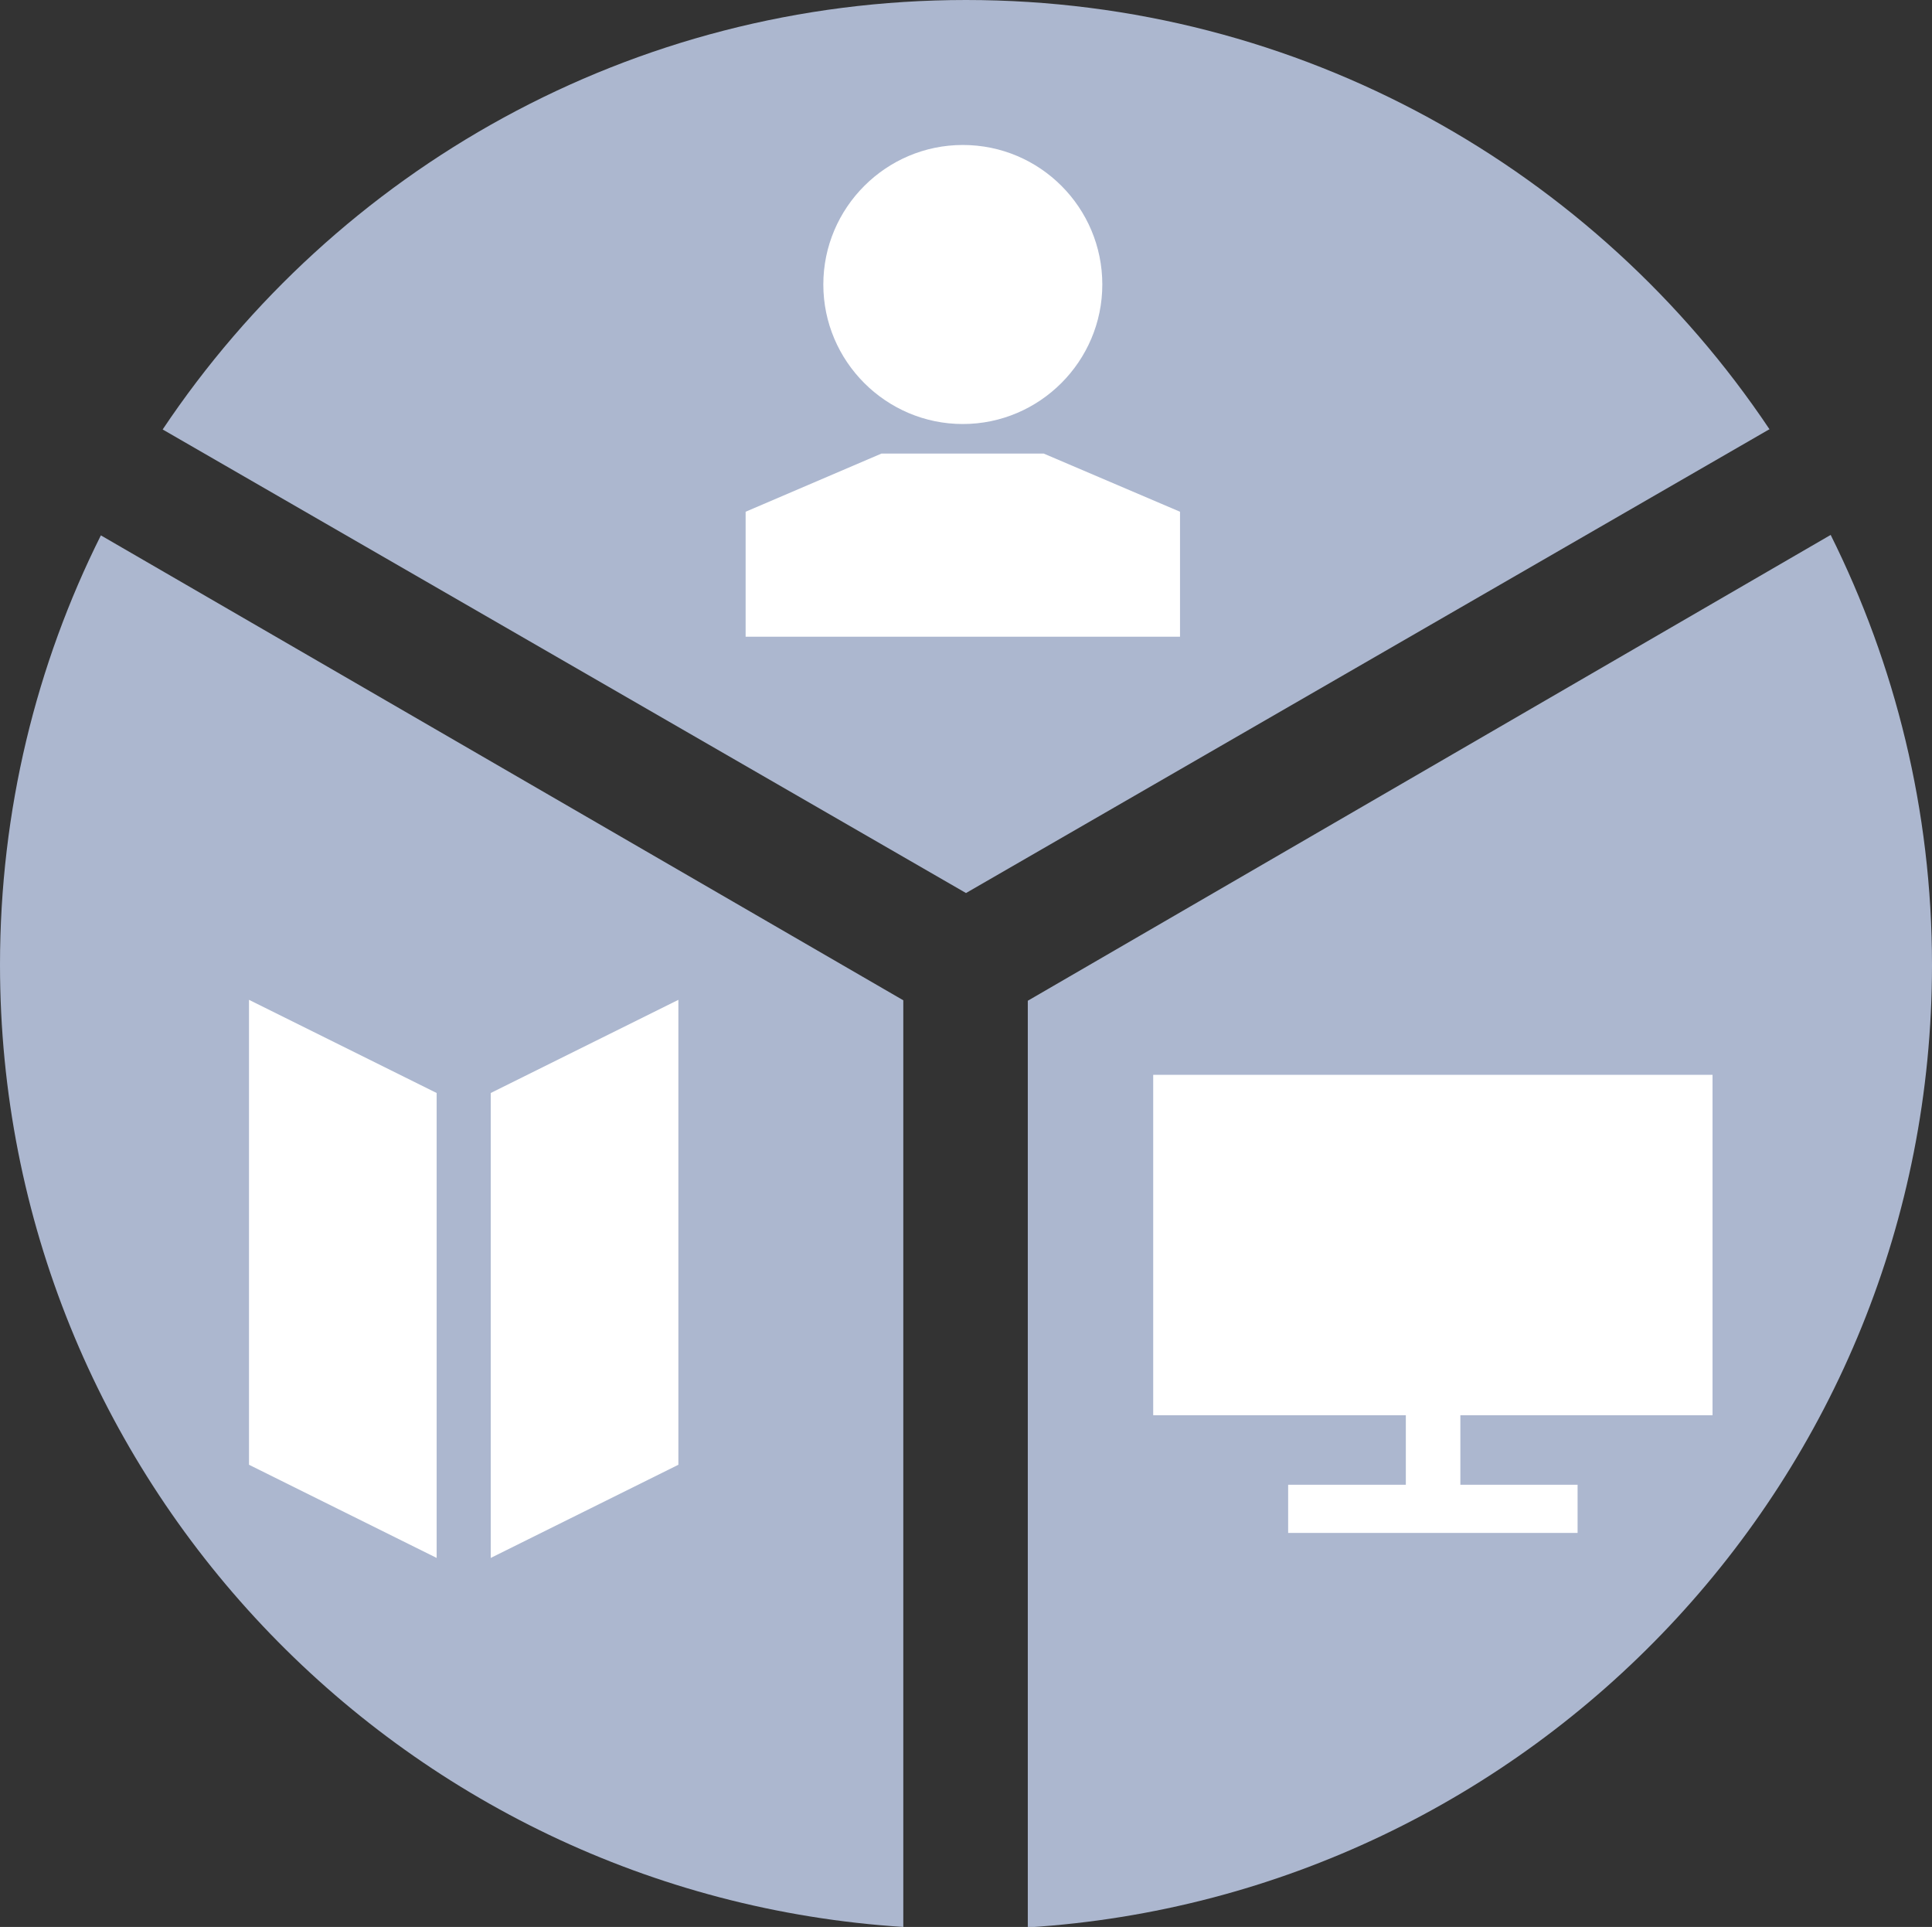
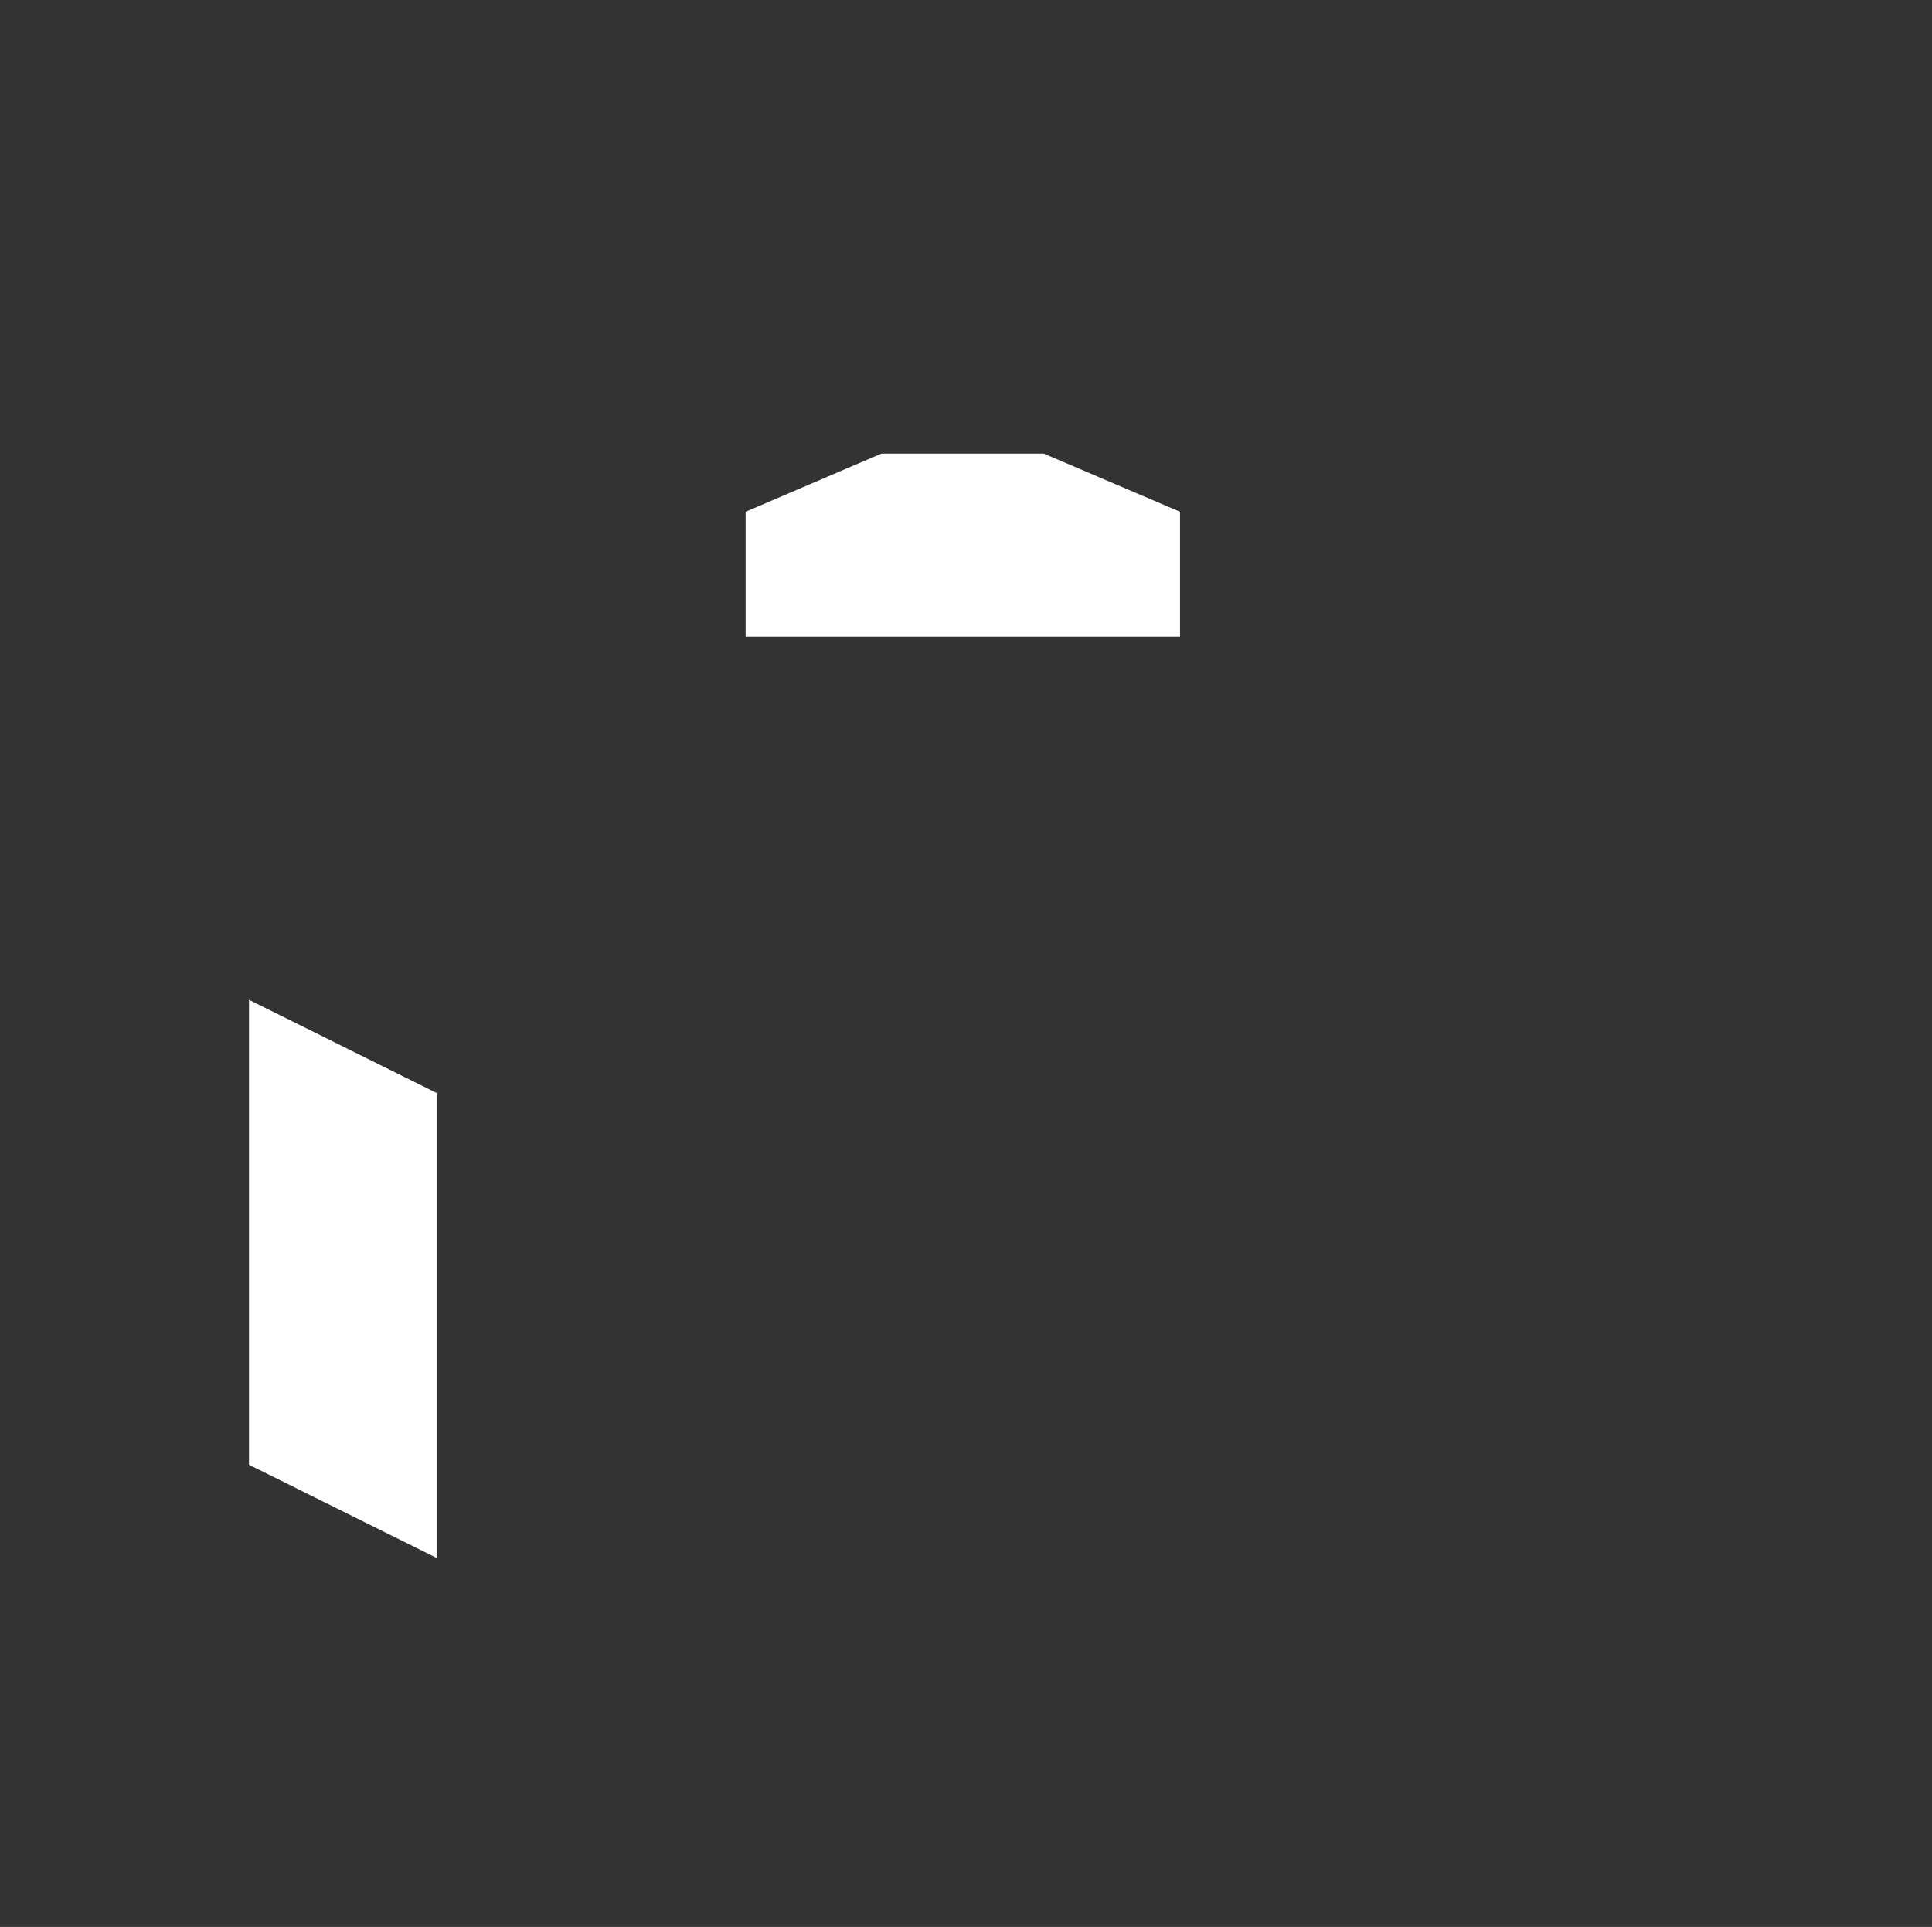
<svg xmlns="http://www.w3.org/2000/svg" id="Ebene_1" data-name="Ebene 1" viewBox="0 0 42.52 42.4">
  <rect x="0" y="0" width="42.52" height="42.4" fill="#333333" stroke="none" />
  <defs>
    <style>
      .cls-1 {
        clip-path: url(#clippath);
      }

      .cls-2 {
        fill: none;
      }

      .cls-2, .cls-3, .cls-4 {
        stroke-width: 0px;
      }

      .cls-3 {
        fill: #acb7cf;
      }

      .cls-4 {
        fill: #fff;
      }
    </style>
    <clipPath id="clippath">
-       <rect class="cls-2" width="42.52" height="42.4" />
-     </clipPath>
+       </clipPath>
  </defs>
  <g class="cls-1">
-     <path class="cls-3" d="M38.94,9.44C35.13,3.75,28.63,0,21.26,0S7.39,3.75,3.58,9.45l17.68,10.2,17.69-10.21Z" />
    <path class="cls-3" d="M2.22,11.78C.8,14.62,0,17.83,0,21.23,0,32.49,8.78,41.69,19.88,42.4v-20.39L2.22,11.78Z" />
    <path class="cls-3" d="M42.52,21.23c0-3.4-.81-6.61-2.23-9.46l-17.67,10.25v20.39c11.11-.7,19.9-9.91,19.9-21.18" />
-     <path class="cls-4" d="M21.19,3.19c1.7,0,3.07,1.38,3.07,3.07s-1.38,3.07-3.07,3.07-3.07-1.38-3.07-3.07,1.38-3.07,3.07-3.07" />
  </g>
  <polygon class="cls-4" points="25.97 14.01 16.41 14.01 16.41 11.26 19.4 9.98 22.97 9.98 25.97 11.26 25.97 14.01" />
-   <polygon class="cls-4" points="10.8 24.05 14.93 22 14.93 32.23 10.8 34.28 10.8 24.05" />
  <polygon class="cls-4" points="5.48 22 9.61 24.05 9.61 34.28 5.48 32.23 5.48 22" />
-   <polygon class="cls-4" points="37.69 31.14 32.14 31.14 32.14 32.67 34.72 32.67 34.72 33.73 28.35 33.73 28.35 32.67 30.94 32.67 30.94 31.14 25.38 31.14 25.38 23.65 37.69 23.65 37.69 31.14" />
</svg>